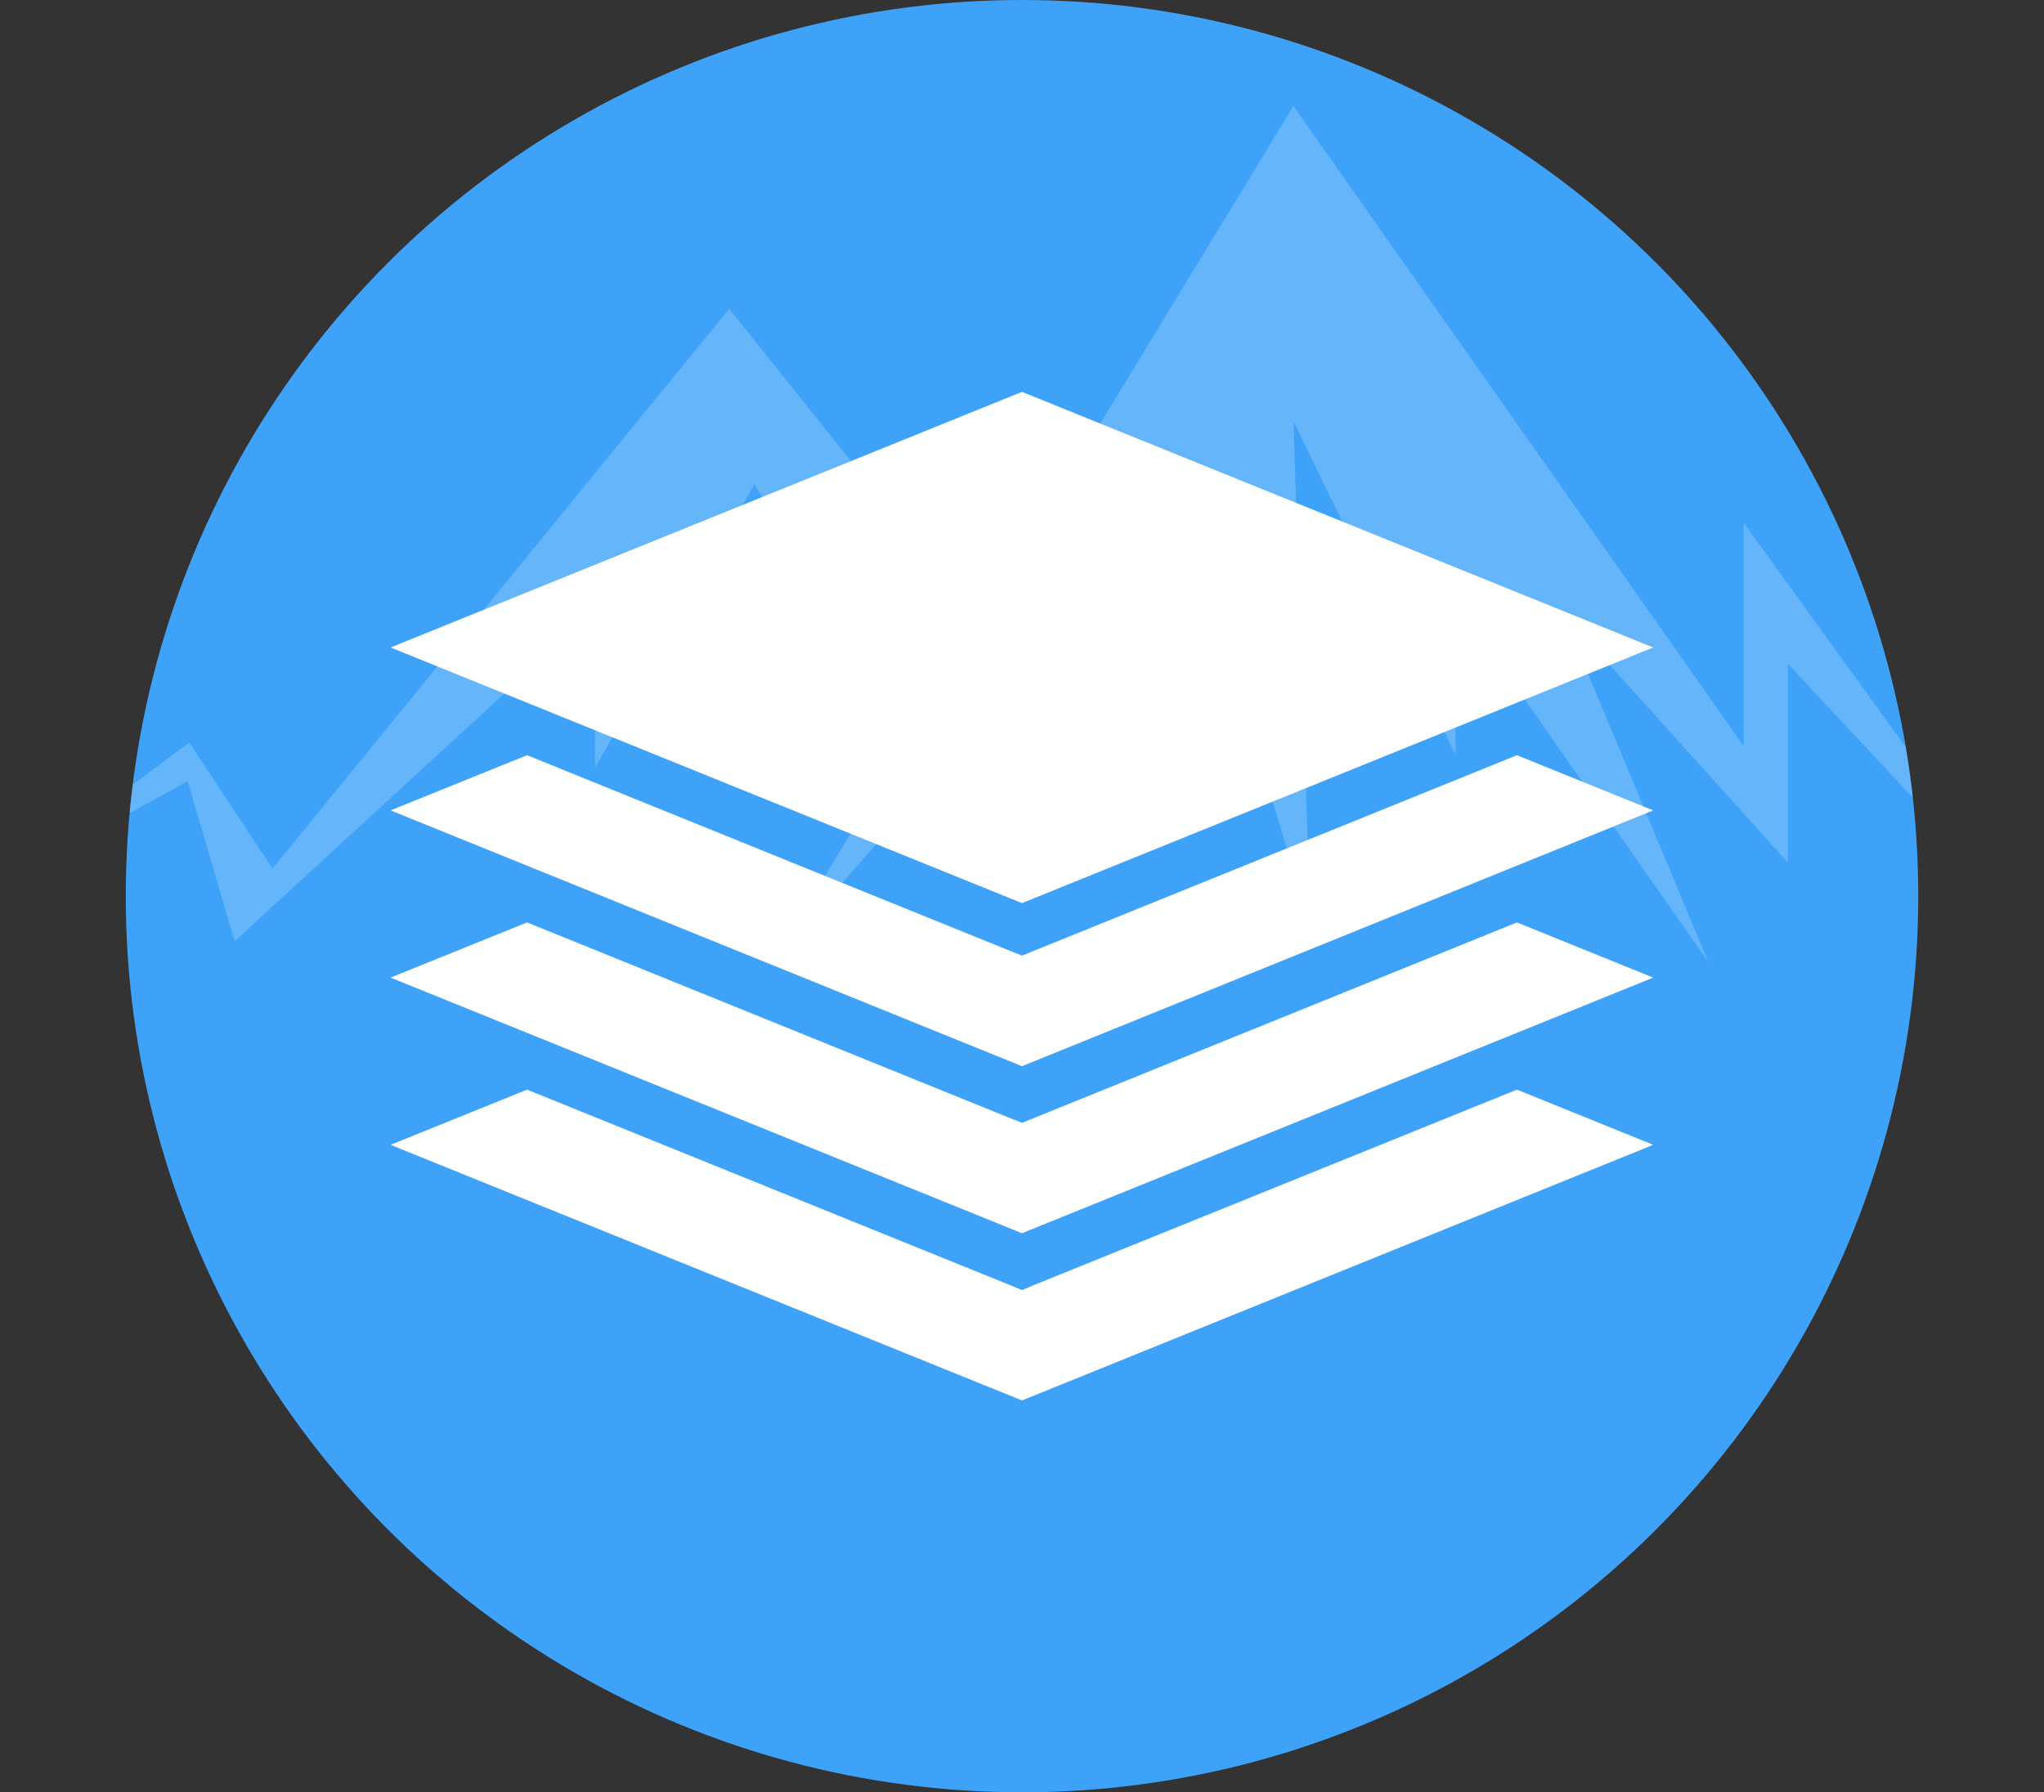
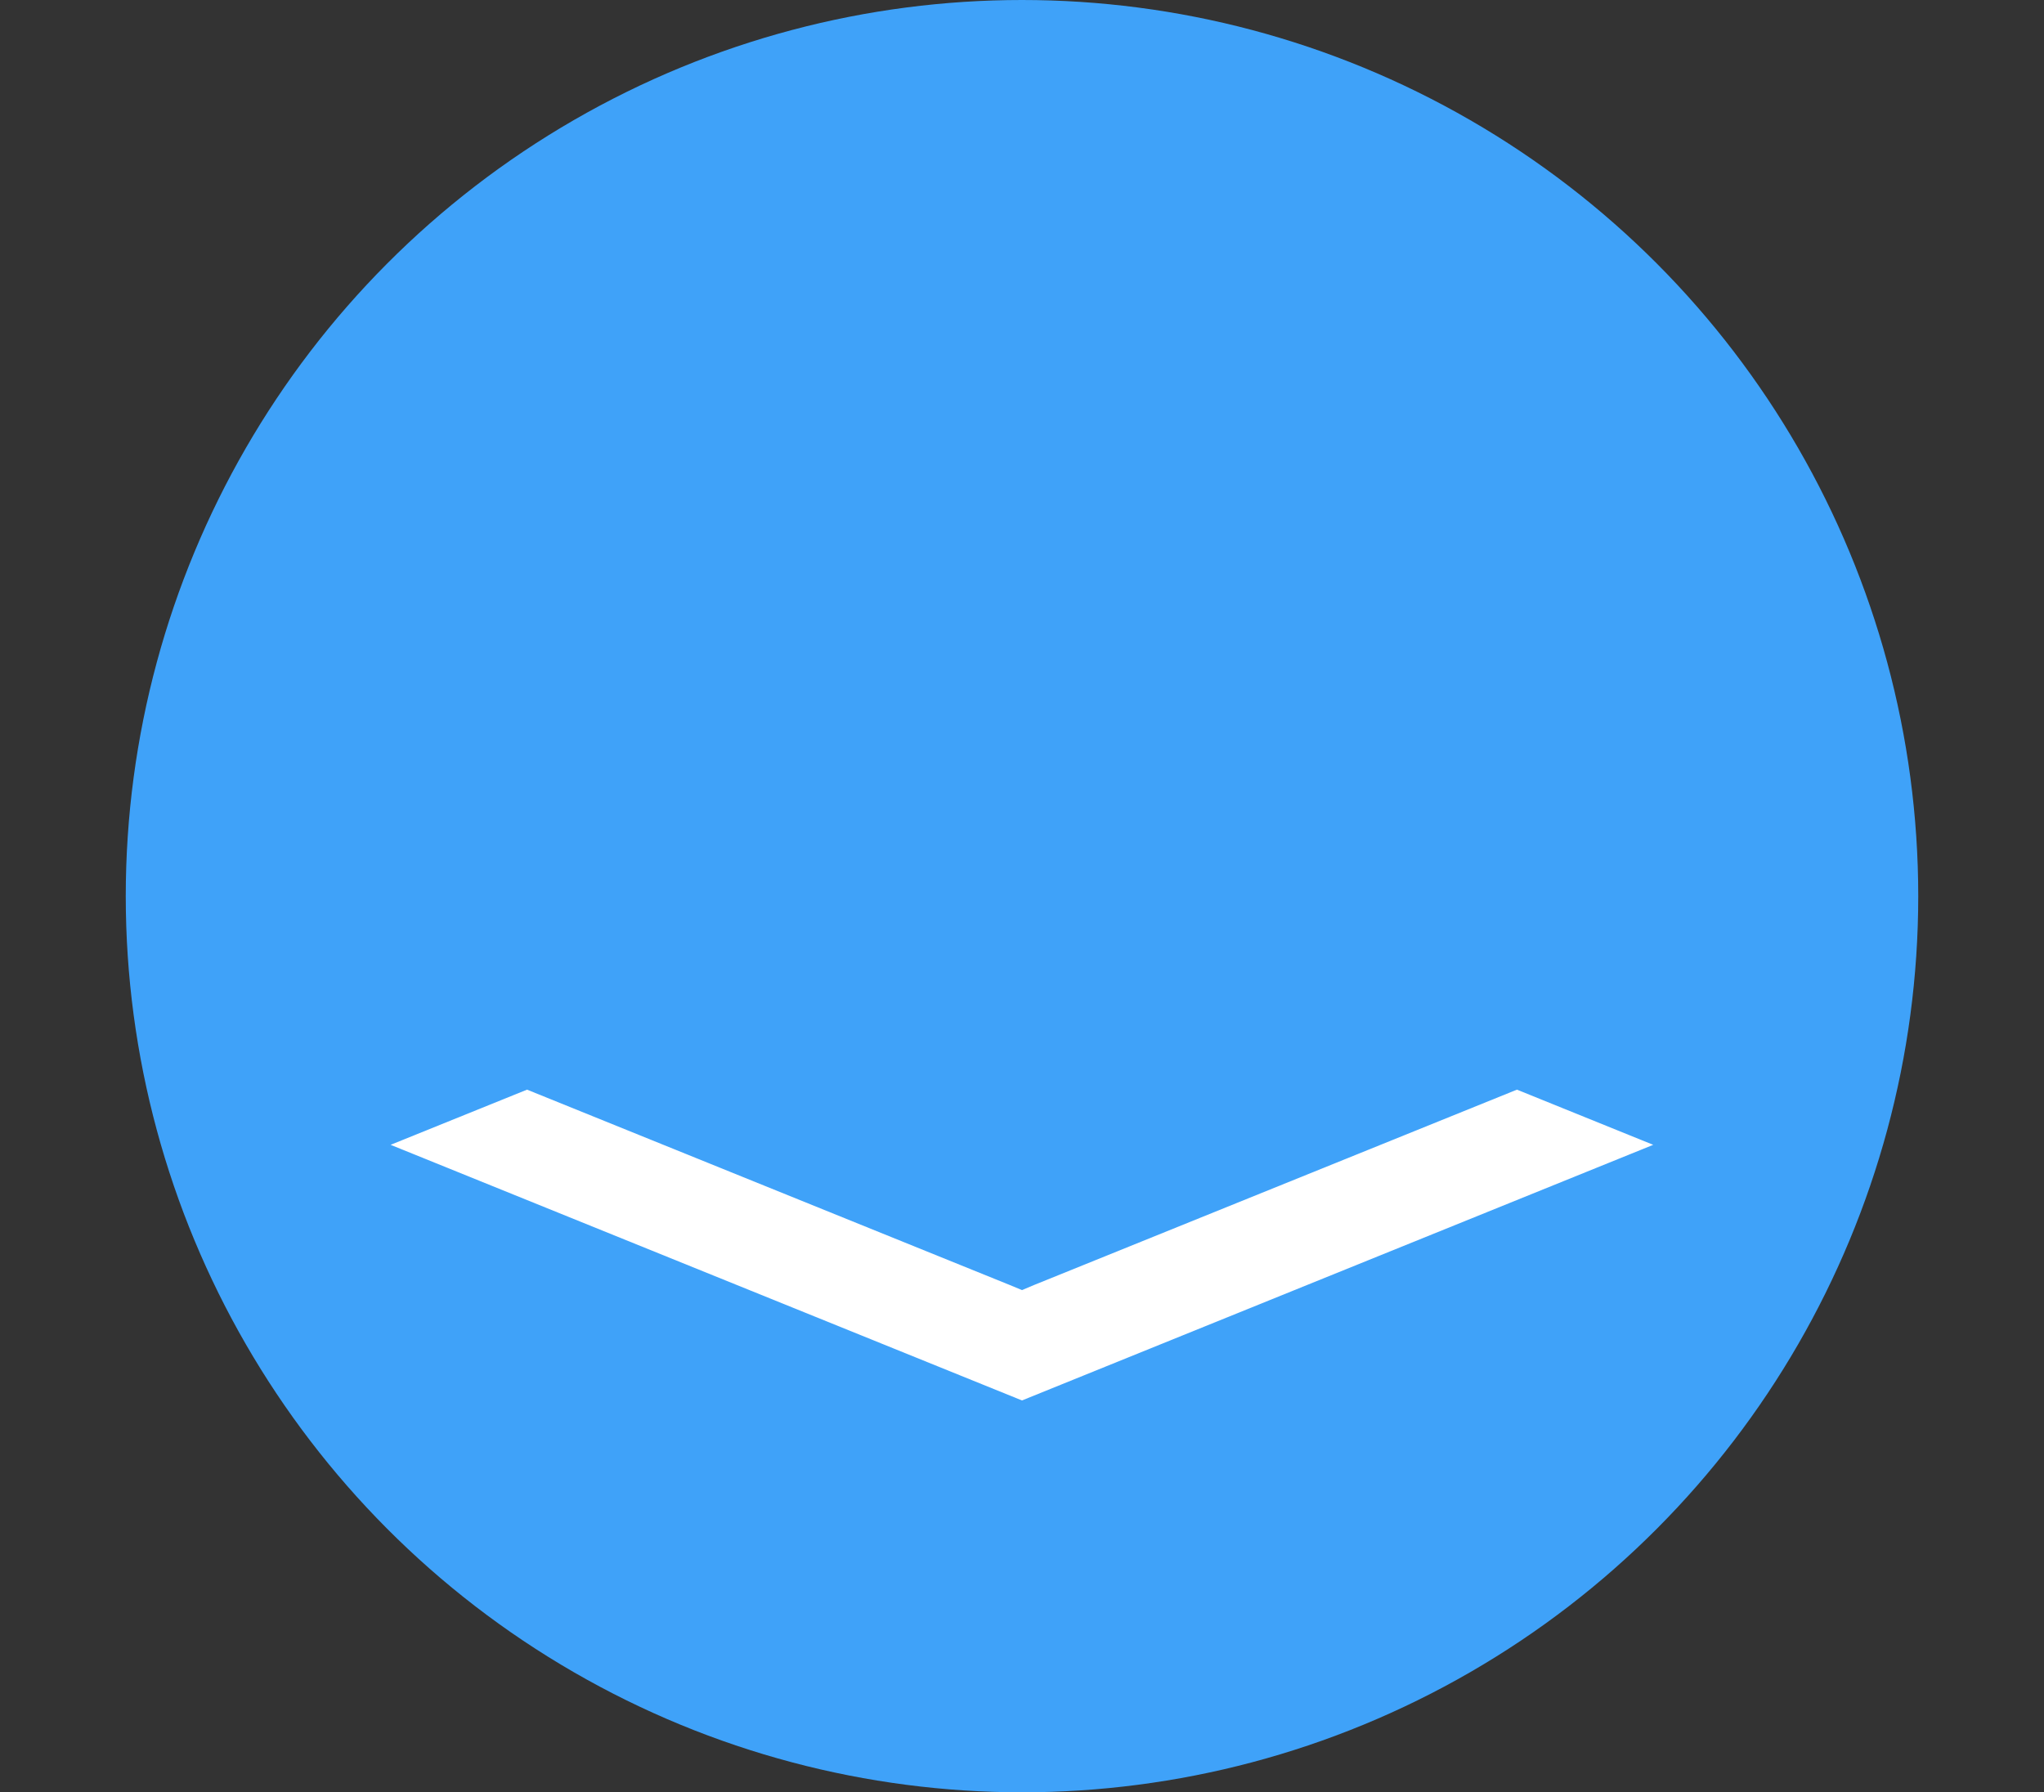
<svg xmlns="http://www.w3.org/2000/svg" viewBox="0 0 108.9 95.5">
  <rect x="0" y="0" width="108.9" height="95.5" fill="#333333" stroke="none" />
  <defs>
    <style>.cls-1{fill:#3fa2f9;}.cls-2{clip-path:url(#clip-path);}.cls-3,.cls-4{fill:#fff;}.cls-3{opacity:0.2;}</style>
    <clipPath id="clip-path" transform="translate(6.7)">
-       <circle class="cls-1" cx="47.75" cy="47.75" r="47.75" />
-     </clipPath>
+       </clipPath>
  </defs>
  <title>panels</title>
  <g id="Layer_2" data-name="Layer 2">
    <g id="Layer_1-2" data-name="Layer 1">
      <circle class="cls-1" cx="54.45" cy="47.75" r="47.75" />
      <g class="cls-2">
-         <path class="cls-3" d="M7.82,46.28,3.38,39.56-6.7,47.1l10-5.47L5.8,50.15,25,32.52l0,8.4,8.5-15.12,7.29,12.76,4-6.3L32.15,16.45ZM62.21,5.65,34.45,51.27,51.71,31.68,55.84,38l0-12.42L63.12,49.3l-.91-26.86,8.64,17.78,0-8.22L84.32,51.27,76.55,32.65l12,13.3,0-10.59L102.2,50l-16-22.14V39.75Z" transform="translate(6.7)" />
-       </g>
-       <polygon class="cls-4" points="55.09 50.66 54.45 50.92 53.8 50.66 28.08 40.24 20.81 43.18 54.45 56.81 88.08 43.18 80.82 40.24 55.09 50.66" />
-       <polygon class="cls-4" points="55.09 59.57 54.45 59.83 53.8 59.57 28.08 49.15 20.81 52.09 54.45 65.71 88.08 52.09 80.82 49.15 55.09 59.57" />
+         </g>
      <polygon class="cls-4" points="55.09 68.47 54.45 68.74 53.8 68.47 28.08 58.06 20.81 61 54.45 74.62 88.08 61 80.82 58.06 55.09 68.47" />
-       <polygon class="cls-4" points="54.45 20.88 20.81 34.5 54.45 48.12 88.08 34.5 54.45 20.88" />
    </g>
  </g>
</svg>